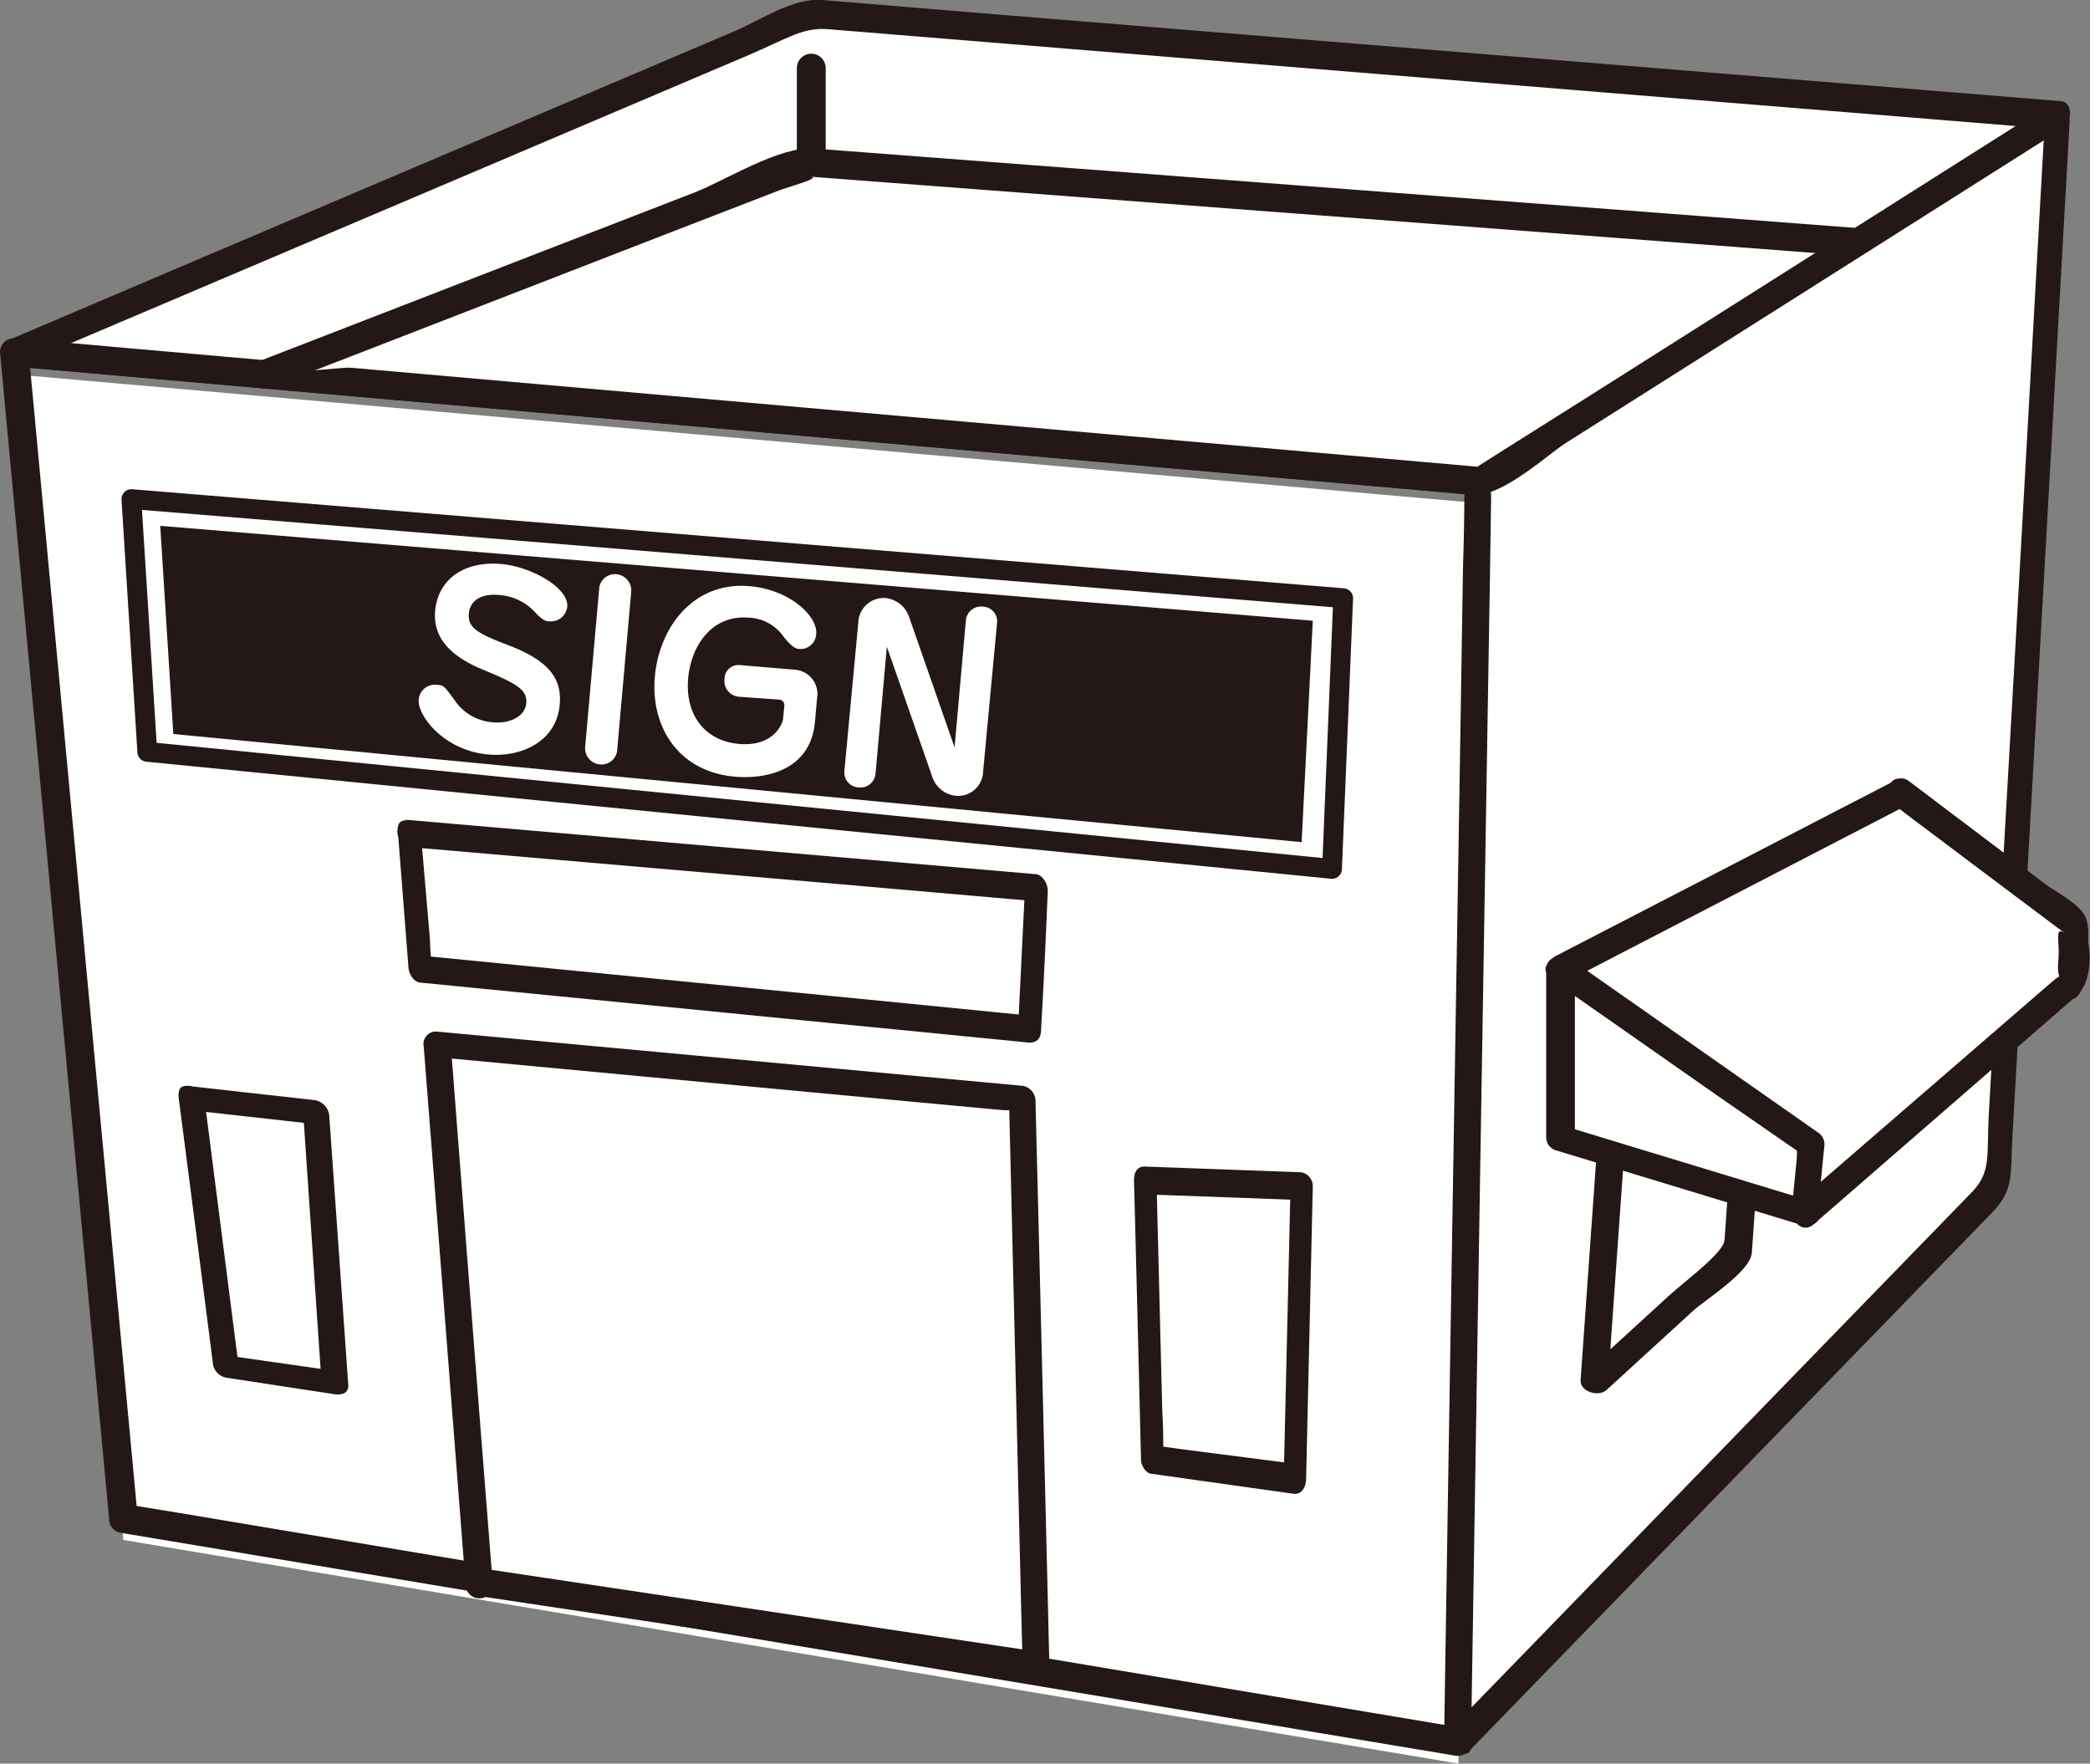
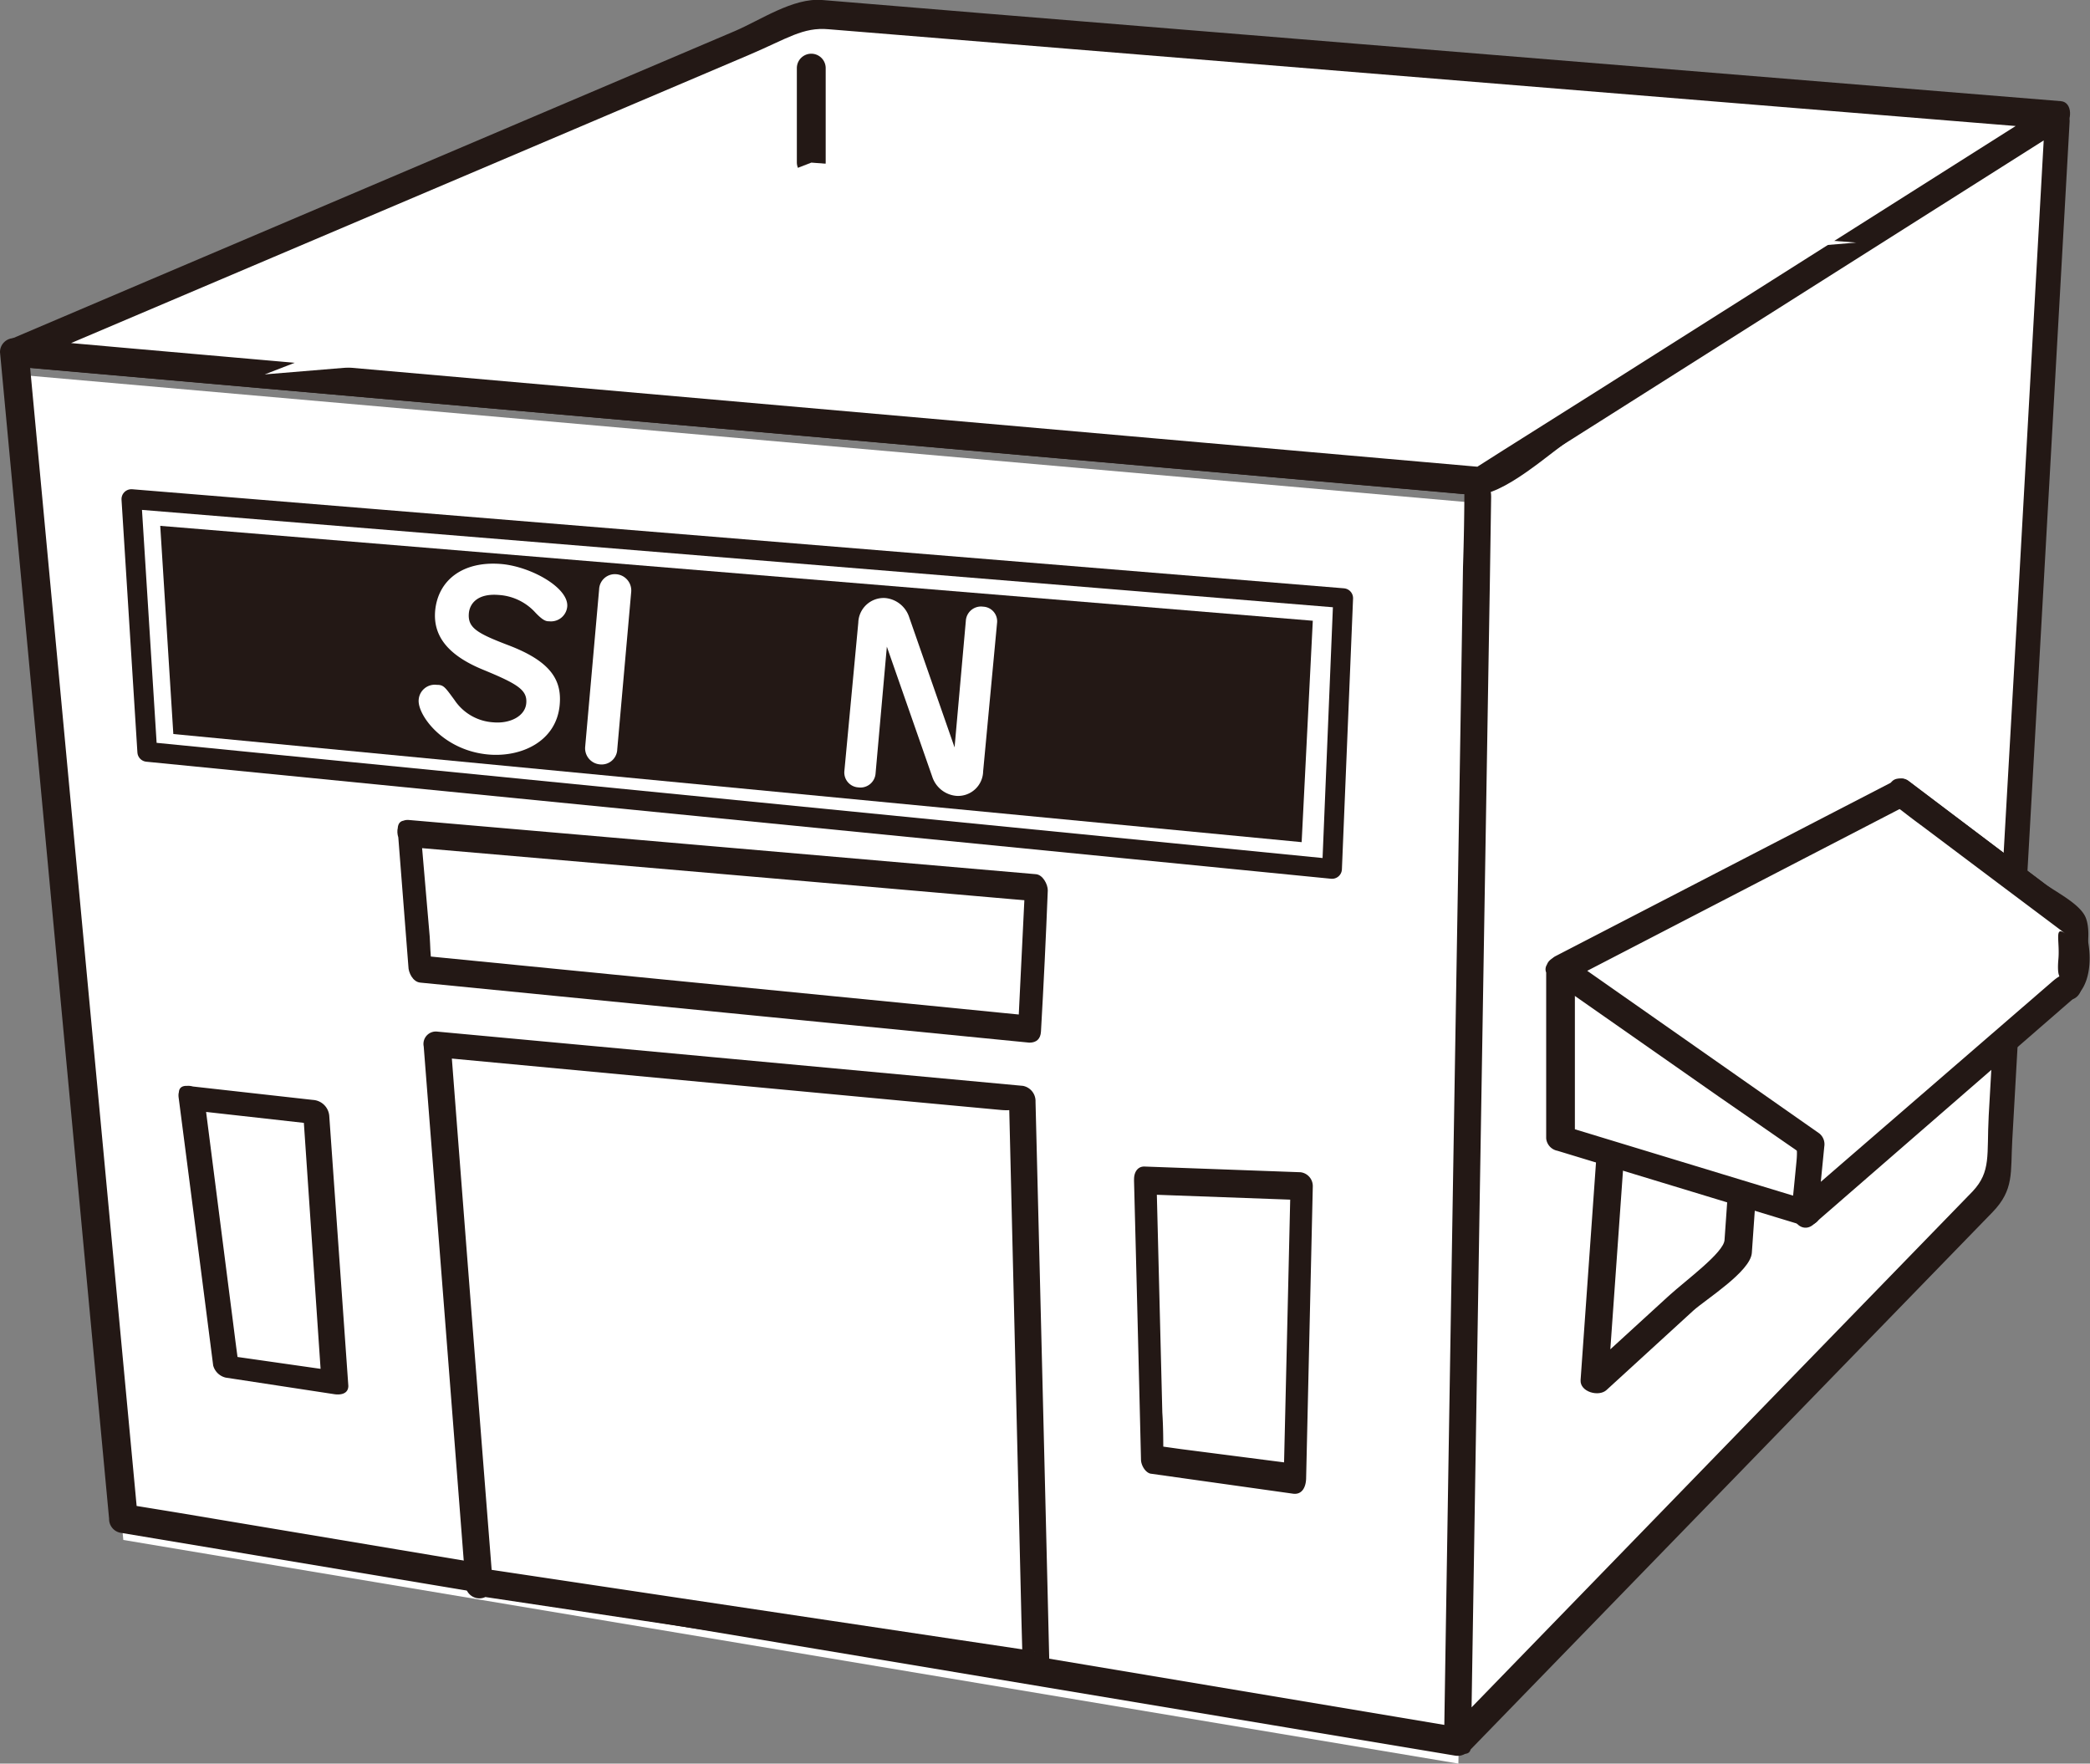
<svg xmlns="http://www.w3.org/2000/svg" viewBox="0 0 150 126.57">
  <rect x="0" y="0" width="150" height="126.57" fill="#808080" stroke="none" />
  <defs>
    <style>.cls-1,.cls-3{fill:#fff;}.cls-2{fill:#231815;}.cls-3{stroke:#231815;stroke-linejoin:round;stroke-width:1.42px;}</style>
  </defs>
  <g id="レイヤー_2" data-name="レイヤー 2">
    <g id="レイヤー_1-2" data-name="レイヤー 1">
      <polygon class="cls-1" points="104.67 126.57 8.85 110.52 1.03 26.87 106.13 36.11 104.67 126.57" />
      <path class="cls-2" d="M104.89,124,28.68,111.23,12.5,108.52,9.31,108c.56.1.63,1.58.43-.63L6.11,68.62,2.3,27.87l-.24-2.59c.11,1.21-1.68,1-.53,1.07l1.65.15L17.1,27.72,103,35.27l2.53.23c1.4.12-.43-.43-.43-.81q0,3-.1,6-.24,15.45-.5,30.91-.44,26.7-.86,53.41c0,1.32,2,1.28,2,0l1.47-90.46a1,1,0,0,0-1.06-1L1,24.27a1,1,0,0,0-1,1L7.83,109a1,1,0,0,0,.79,1l95.82,16C105.74,126.2,106.2,124.21,104.89,124Z" />
      <polygon class="cls-1" points="104.67 124.99 143.35 85.15 147.68 8.27 106.13 34.53 104.67 124.99" />
      <path class="cls-2" d="M105.39,125.72l25.35-26.1L143,87c1.57-1.62,1.29-2.85,1.42-5.14q2.07-36.58,4.12-73.18c0-.56-.8-1.63-1.44-1.22L114.83,27.84c-1.2.75-9.55,4.69-9.58,6.31,0,2.83-.09,5.67-.14,8.5q-.66,40.62-1.31,81.22c0,.24,0,.49,0,.74,0,.87,1.75,1.88,1.77.76q.61-38.55,1.25-77.09.11-6.31.2-12.63c0-1.13-.62-.08.52-.8l6.33-4L148,9.24l.21-.14L146.8,7.88q-2,36.11-4.07,72.19c-.15,2.84.19,4-1.16,5.44L129.28,98.16l-25.34,26.1C103.27,124.94,104.73,126.4,105.39,125.72Z" />
      <polygon class="cls-1" points="1.03 25.29 58.23 0.97 147.68 8.27 106.13 34.53 1.03 25.29" />
      <path class="cls-2" d="M1.27,26.25,34.1,12.3,53.78,3.93c2.73-1.16,3.84-2,5.7-1.83L141.3,8.77l6.16.5c-.08-.61-.15-1.23-.23-1.85L115,27.83l-7.09,4.47-1.81,1.15c-.81.51.66.11.1.06l-9.57-.84L8.67,24.94l-7.41-.66c-1.16-.1-1.6,1.91-.45,2L76.2,32.92l29.5,2.6c2.17.19,5.69-3.18,7.38-4.25l20.26-12.81,14.79-9.35c.59-.36.65-1.78-.22-1.85L71.11,1,59,0c-2.08-.17-4.41,1.44-6.26,2.23L10.63,20.14.79,24.33C-.24,24.76.11,26.75,1.27,26.25Z" />
      <polygon class="cls-1" points="34.39 113.44 31.34 74.89 73.38 78.79 74.36 119.44 34.39 113.44" />
      <path class="cls-2" d="M35.34,113.35q-1.52-19.27-3-38.55l-1,1.07L64.74,79l7.09.66c2.32.21.57-1.3.6-.21l.42,17.5q.23,9.67.46,19.35l.06,2.21c0,1.48.11-.16.92,0l-5.55-.83-34.29-5.14c-1.31-.2-1.32,1.77-.13,2l40,6a.88.88,0,0,0,1-.81q-.49-20.34-1-40.66a1.11,1.11,0,0,0-.91-1.14l-42-3.89a.89.89,0,0,0-1,1.06q1.51,19.27,3,38.55A1,1,0,1,0,35.34,113.35Z" />
-       <polygon class="cls-1" points="136.44 56.9 148.86 66.26 148.47 70.71 136.44 68.05 136.44 56.9" />
      <path class="cls-2" d="M135.92,57.72l8.54,6.43,3.8,2.86c.31.24-.26-1.37-.33-.61l-.15,1.69c-.07.83-.14,1.66-.22,2.48l1-.87-12-2.67.81,1.16V57c0-1.24-1.8-1.62-1.8-.28V67.91a1.07,1.07,0,0,0,.81,1.15l12,2.67c.53.12,1-.4,1-.88.12-1.36.84-3.69.31-5-.41-1-2.21-1.86-3-2.47l-9.7-7.3C135.91,55.29,135,57,135.92,57.72Z" />
      <polygon class="cls-1" points="115.83 79.6 114.44 99.21 124.72 89.81 125.94 72.45 115.83 79.6" />
      <path class="cls-2" d="M114.83,79.42q-.7,9.81-1.39,19.62c-.06.86,1.31,1.23,1.86.72l6.23-5.7c.9-.81,4.1-2.8,4.2-4.14q.6-8.64,1.21-17.29c0-.71-1.13-1.25-1.69-.86l-10.11,7.15c-1,.69.6,1.91,1.38,1.36l10.11-7.15-1.69-.85L123.77,89c-.07.91-2.72,2.84-4,4l-6.23,5.7,1.85.73q.69-9.81,1.39-19.61C116.9,78.82,114.9,78.34,114.83,79.42Z" />
      <polygon class="cls-1" points="130.96 85.36 137.96 78.15 138.4 64.63 132.22 69.18 130.96 85.36" />
      <path class="cls-2" d="M131.54,86.13l4.32-4.45c.76-.78,2.95-2.27,3-3.53q.22-6.72.44-13.46c0-.59-.61-1.47-1.28-1-2.83,2.08-6.53,3.42-6.82,7.09q-.56,7.24-1.12,14.5a.9.9,0,1,0,1.79.12q.48-6.35,1-12.68l.21-2.71c.11-1.45-.94.43.28-.47l5.45-4-1.28-1q-.19,6.3-.4,12.59c0,1.26.13.37.06.45l-2.46,2.53-4.32,4.45C129.58,85.42,130.62,87.07,131.54,86.13Z" />
      <polygon class="cls-1" points="13.74 78.79 16.21 98.05 24.01 99.21 22.69 79.83 13.74 78.79" />
      <path class="cls-2" d="M12.82,78.76Q14.07,88.39,15.3,98a1.22,1.22,0,0,0,.9.87L24,100.06c.41.06,1,0,1-.6L23.63,80.07a1.25,1.25,0,0,0-1.17-1.13l-8.94-1c-1.28-.15-.54,1.66.45,1.77l8.94,1-1.17-1.13L23.06,99l1-.61-7-1c-1.44-.22.18,1.4,0,.09s-.31-2.42-.47-3.63l-1.92-15C14.53,77.8,12.66,77.49,12.82,78.76Z" />
      <polygon class="cls-1" points="82.19 84.69 82.7 104.71 92.93 106.15 93.42 85.11 82.19 84.69" />
      <path class="cls-2" d="M81.39,84.76q.26,10,.5,20c0,.35.27.89.67,1l10.24,1.44c.67.09.92-.5.94-1.07l.48-21a1,1,0,0,0-.88-1l-11.22-.41c-1.06,0-.92,2,.15,2l11.23.41-.88-1q-.24,10.52-.49,21l.94-1.06L84.76,104l-1.57-.22c-.83-.12.32,1.25.3.7,0-1,0-2.06-.07-3.1L83,84.64C83,83.34,81.36,83.48,81.39,84.76Z" />
      <polygon class="cls-1" points="112 69.55 130.09 82.19 129.6 87.05 112 81.7 112 69.55" />
      <path class="cls-2" d="M111.31,70.18l11.94,8.36,5.75,4,.37.25c-.69-.48-.29-.87-.44.6-.11,1.13-.22,2.27-.34,3.4.41-.21.82-.42,1.22-.64l-17.59-5.35.81.88V69.55c0-1.17-2.06-1.23-2.06,0V81.7a1,1,0,0,0,.81.89l17.6,5.35c.43.13,1.17-.12,1.22-.64.16-1.62.33-3.24.49-4.87a.92.92,0,0,0-.31-.88L112.69,68.91C111.71,68.22,110.21,69.42,111.31,70.18Z" />
      <polygon class="cls-1" points="112 69.55 136.44 56.9 148.86 66.26 148.47 70.71 129.6 87.05 130.09 82.19 112 69.55" />
      <path class="cls-2" d="M112.36,70.48l17.55-9.09,6.84-3.54c-.58.31-1.12-.31-.27.32.5.39,1,.77,1.52,1.15l5.32,4,4,3,.93.7c-.85-.64-.4.52-.52,1.83-.16,1.83.47.81-.43,1.59l-3.4,2.94L129,86.27l1.45.87.48-4.86a1,1,0,0,0-.35-.93L112.54,68.71c-1-.73-2,1-1.08,1.67l11.88,8.31,5.78,4c.52.36.11-1-.08.91L128.71,87c-.08.81.75,1.48,1.44.88L149,71.5c1.68-1.45,1-5.6-.62-6.83L137,56.06a.82.82,0,0,0-.9-.09L111.64,68.62C110.63,69.14,111.23,71.06,112.36,70.48Z" />
      <polygon class="cls-1" points="29.38 59.82 30.15 69.55 73.87 73.86 74.36 63.71 29.38 59.82" />
      <path class="cls-2" d="M28.55,59.63c.25,3.24.51,6.49.76,9.73,0,.44.32,1.11.85,1.16l43.72,4.31c.52,0,.8-.28.83-.79Q75,69,75.2,63.9c0-.44-.36-1.12-.85-1.16l-45-3.89c-1.21-.11-1,1.86,0,1.94L58,63.26l14.6,1.27,1.55.13c.14,0-.55-1.88-.63-.08l-.42,8.6c0,1,1.22-.25.53-.32L72,72.7l-6.55-.65L45.92,70.13l-14.7-1.45-1-.1c.65,1.21.91,1.44.78.68s-.11-1.36-.16-2.05L30.22,60C30.14,59,28.44,58.29,28.55,59.63Z" />
      <line class="cls-1" x1="58.23" y1="4.86" x2="58.23" y2="11.67" />
      <path class="cls-2" d="M57.19,4.84v6.81a1,1,0,0,0,2.07,0V4.89a1,1,0,0,0-2.07,0Z" />
      <polyline class="cls-1" points="19 26.87 58.23 11.67 133.22 17.41" />
-       <path class="cls-2" d="M19.4,27.82,49,16.34l6.88-2.66c.69-.27,3.16-.92,2.27-1l9.08.69,65.84,5c1.32.1,1.59-1.94.28-2L66.83,11.3l-8.39-.64c-2.5-.19-6.36,2.29-8.61,3.16L18.6,25.92c-1.22.47-.44,2.37.8,1.9Z" />
      <polygon class="cls-3" points="9.43 35.82 10.57 53.96 95.6 62.36 96.4 42.93 9.43 35.82" />
      <polygon class="cls-2" points="11.5 37.74 12.44 52.68 93.42 60.44 94.22 44.55 11.5 37.74" />
      <path class="cls-1" d="M40.71,43.54a1.17,1.17,0,0,1-1.28,1.05c-.2,0-.41,0-1-.62a3.88,3.88,0,0,0-2.63-1.27c-1.55-.13-2.09.64-2.15,1.31-.09,1.05.59,1.44,2.87,2.31,3,1.15,3.81,2.48,3.65,4.26-.23,2.63-2.75,3.78-5.12,3.57-3.26-.29-5.11-2.86-5-3.94a1.16,1.16,0,0,1,1.3-1.06c.49,0,.58.15,1.27,1.09a3.61,3.61,0,0,0,2.78,1.6c1.19.11,2.29-.43,2.37-1.37s-.58-1.37-3.11-2.41-3.58-2.43-3.43-4.21c.2-2.22,2-3.61,4.77-3.37C38.11,40.67,40.83,42.18,40.71,43.54Z" />
      <path class="cls-1" d="M43,42.29a1.13,1.13,0,0,1,1.21-1.08,1.17,1.17,0,0,1,1.09,1.29l-1,11.28a1.12,1.12,0,0,1-1.23,1.08A1.16,1.16,0,0,1,42,53.58Z" />
-       <path class="cls-1" d="M57,48.06a1.75,1.75,0,0,1,1.64,2.06l-.15,1.69c-.32,3.52-3.57,4.12-5.76,3.93-4.1-.37-6.05-3.65-5.73-7.19s2.78-6.84,6.81-6.48c2.93.26,4.88,2.18,4.77,3.42a1.13,1.13,0,0,1-1.16,1.09c-.25,0-.51-.07-1.15-.84a3.19,3.19,0,0,0-2.49-1.41c-2.76-.24-4.19,2.1-4.39,4.35-.23,2.6,1.17,4.49,3.65,4.71s3.13-1.45,3.16-1.8l.09-.91a.4.4,0,0,0-.4-.47L53,50a1.13,1.13,0,0,1-1-1.27,1,1,0,0,1,1.08-1Z" />
      <path class="cls-1" d="M63.65,46.41l-.81,9.1a1.09,1.09,0,0,1-1.24,1,1.07,1.07,0,0,1-1-1.16l1-10.66a1.82,1.82,0,0,1,1.93-1.77,2,2,0,0,1,1.72,1.37l3.26,9.35.81-9.1a1.09,1.09,0,0,1,1.24-1,1.05,1.05,0,0,1,1,1.16l-1,10.66a1.8,1.8,0,0,1-1.9,1.76,2,2,0,0,1-1.75-1.37Z" />
    </g>
  </g>
</svg>